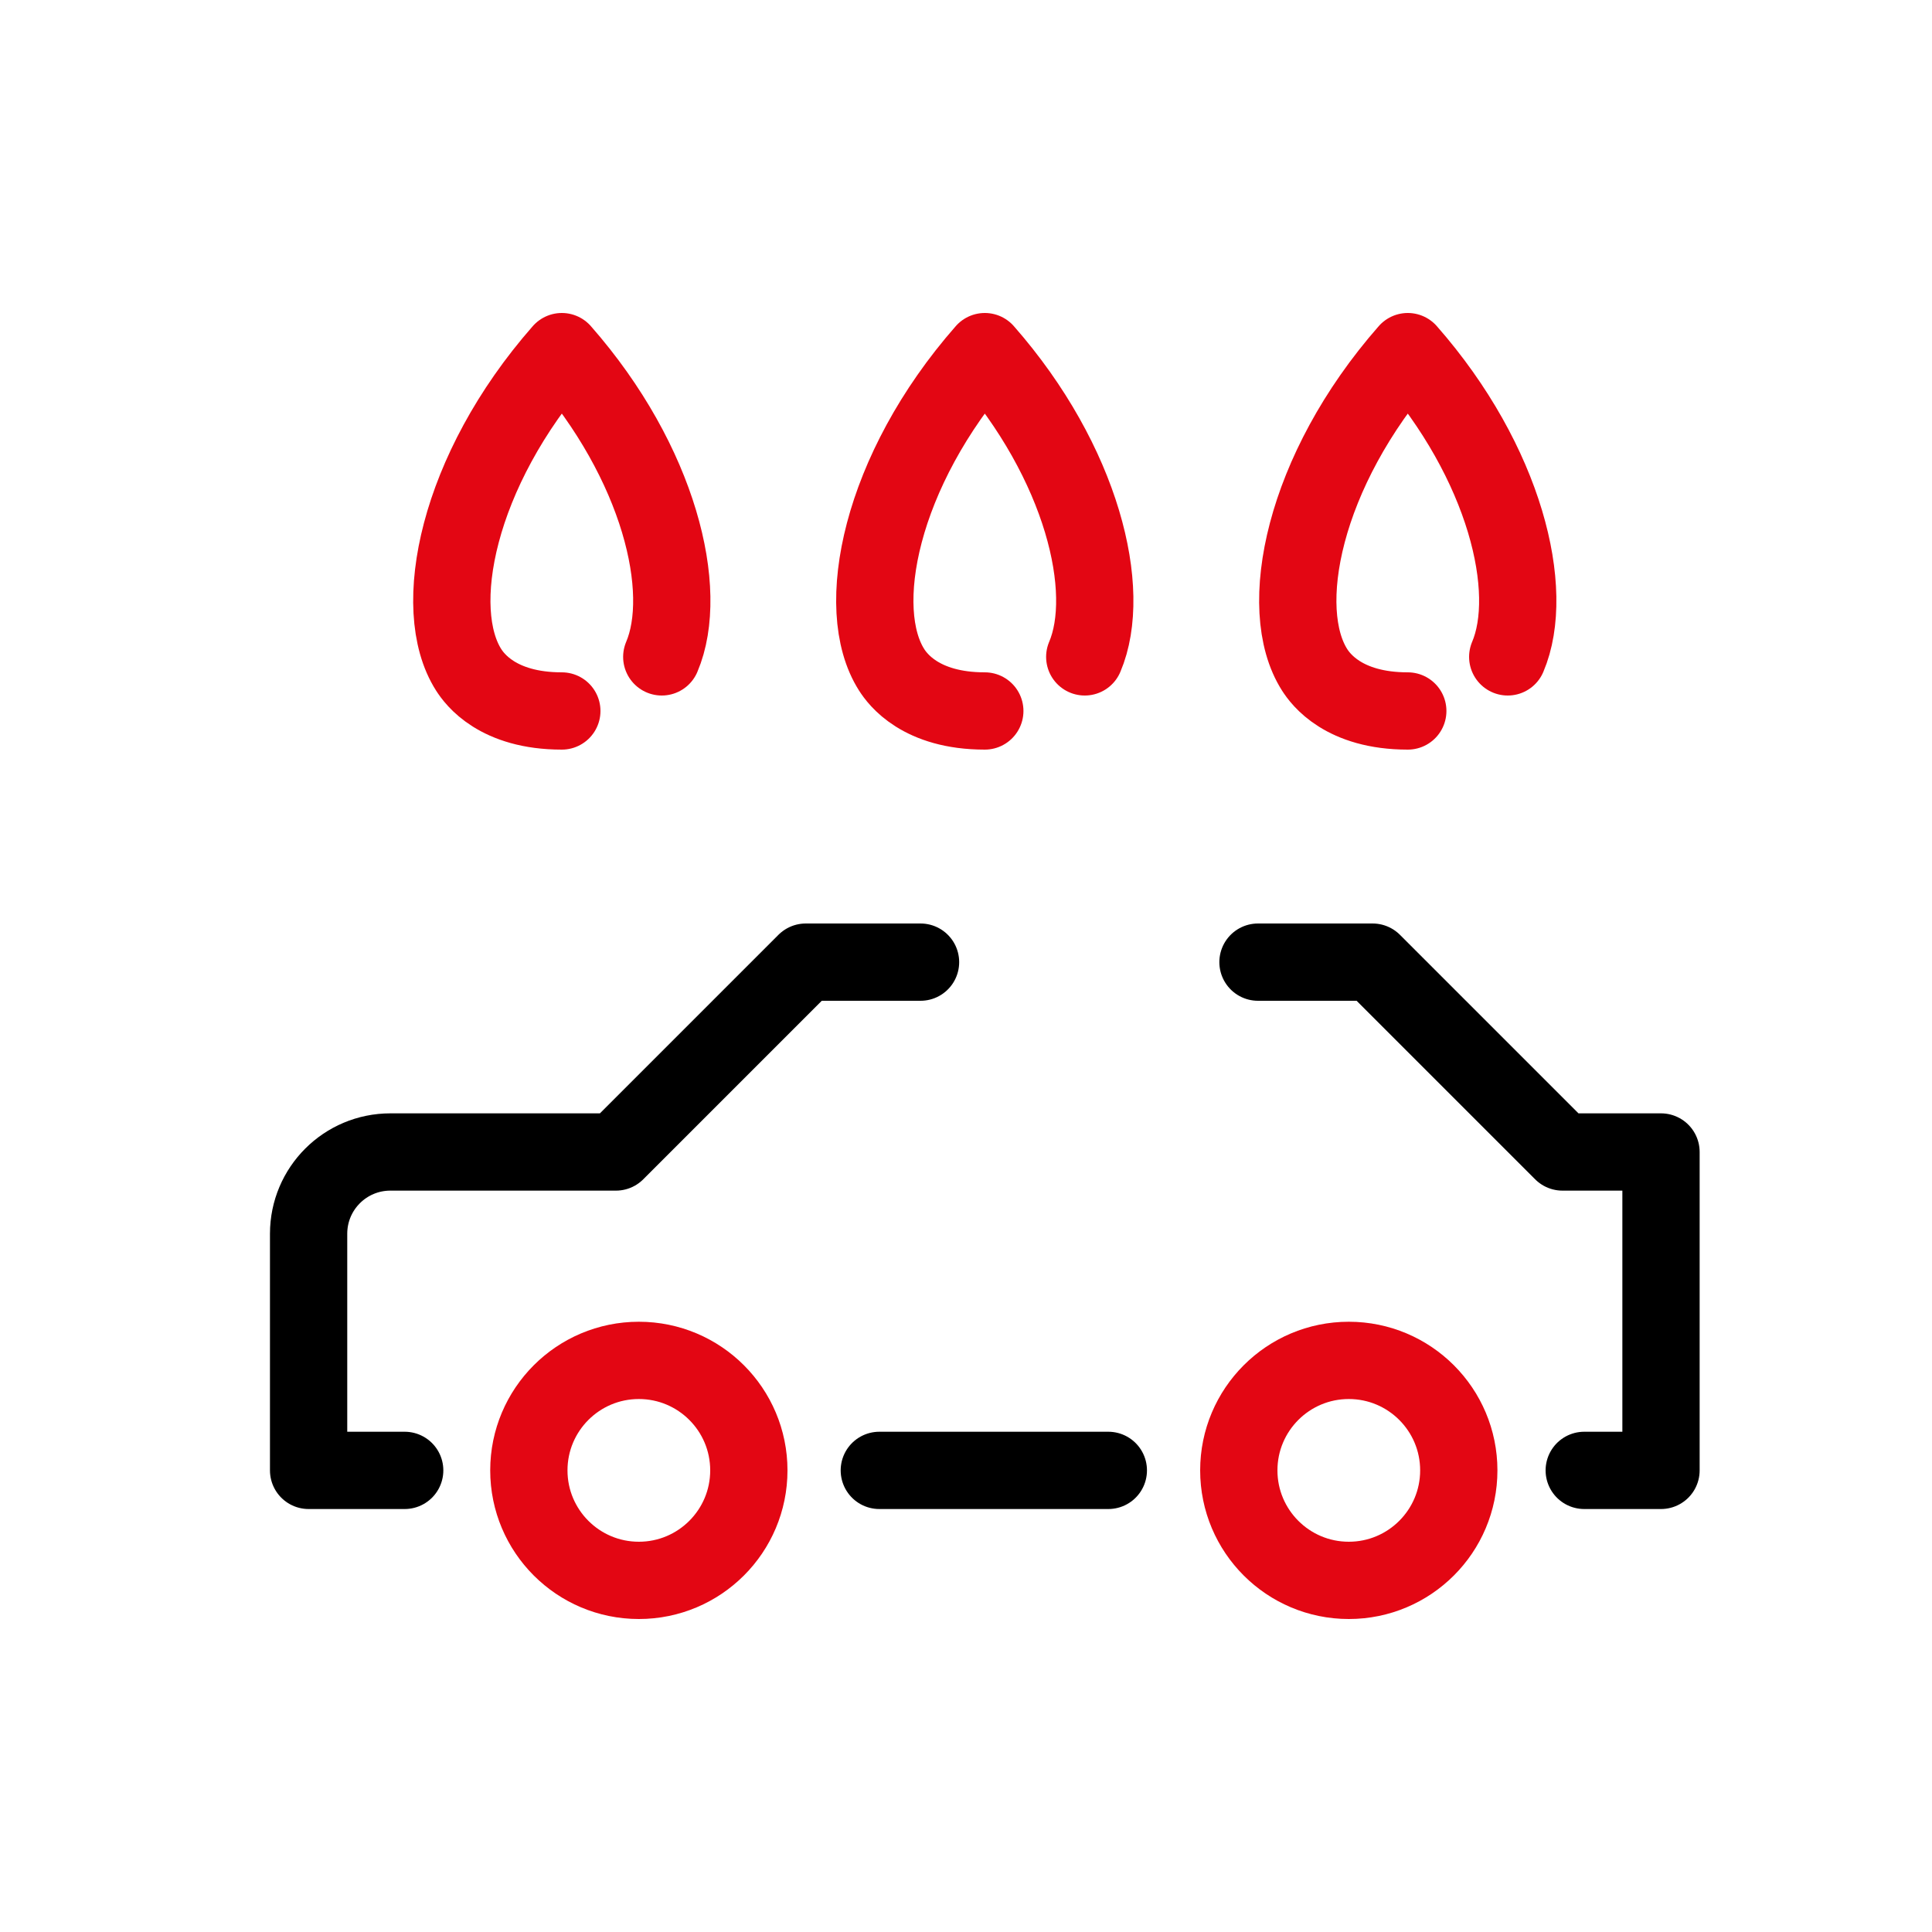
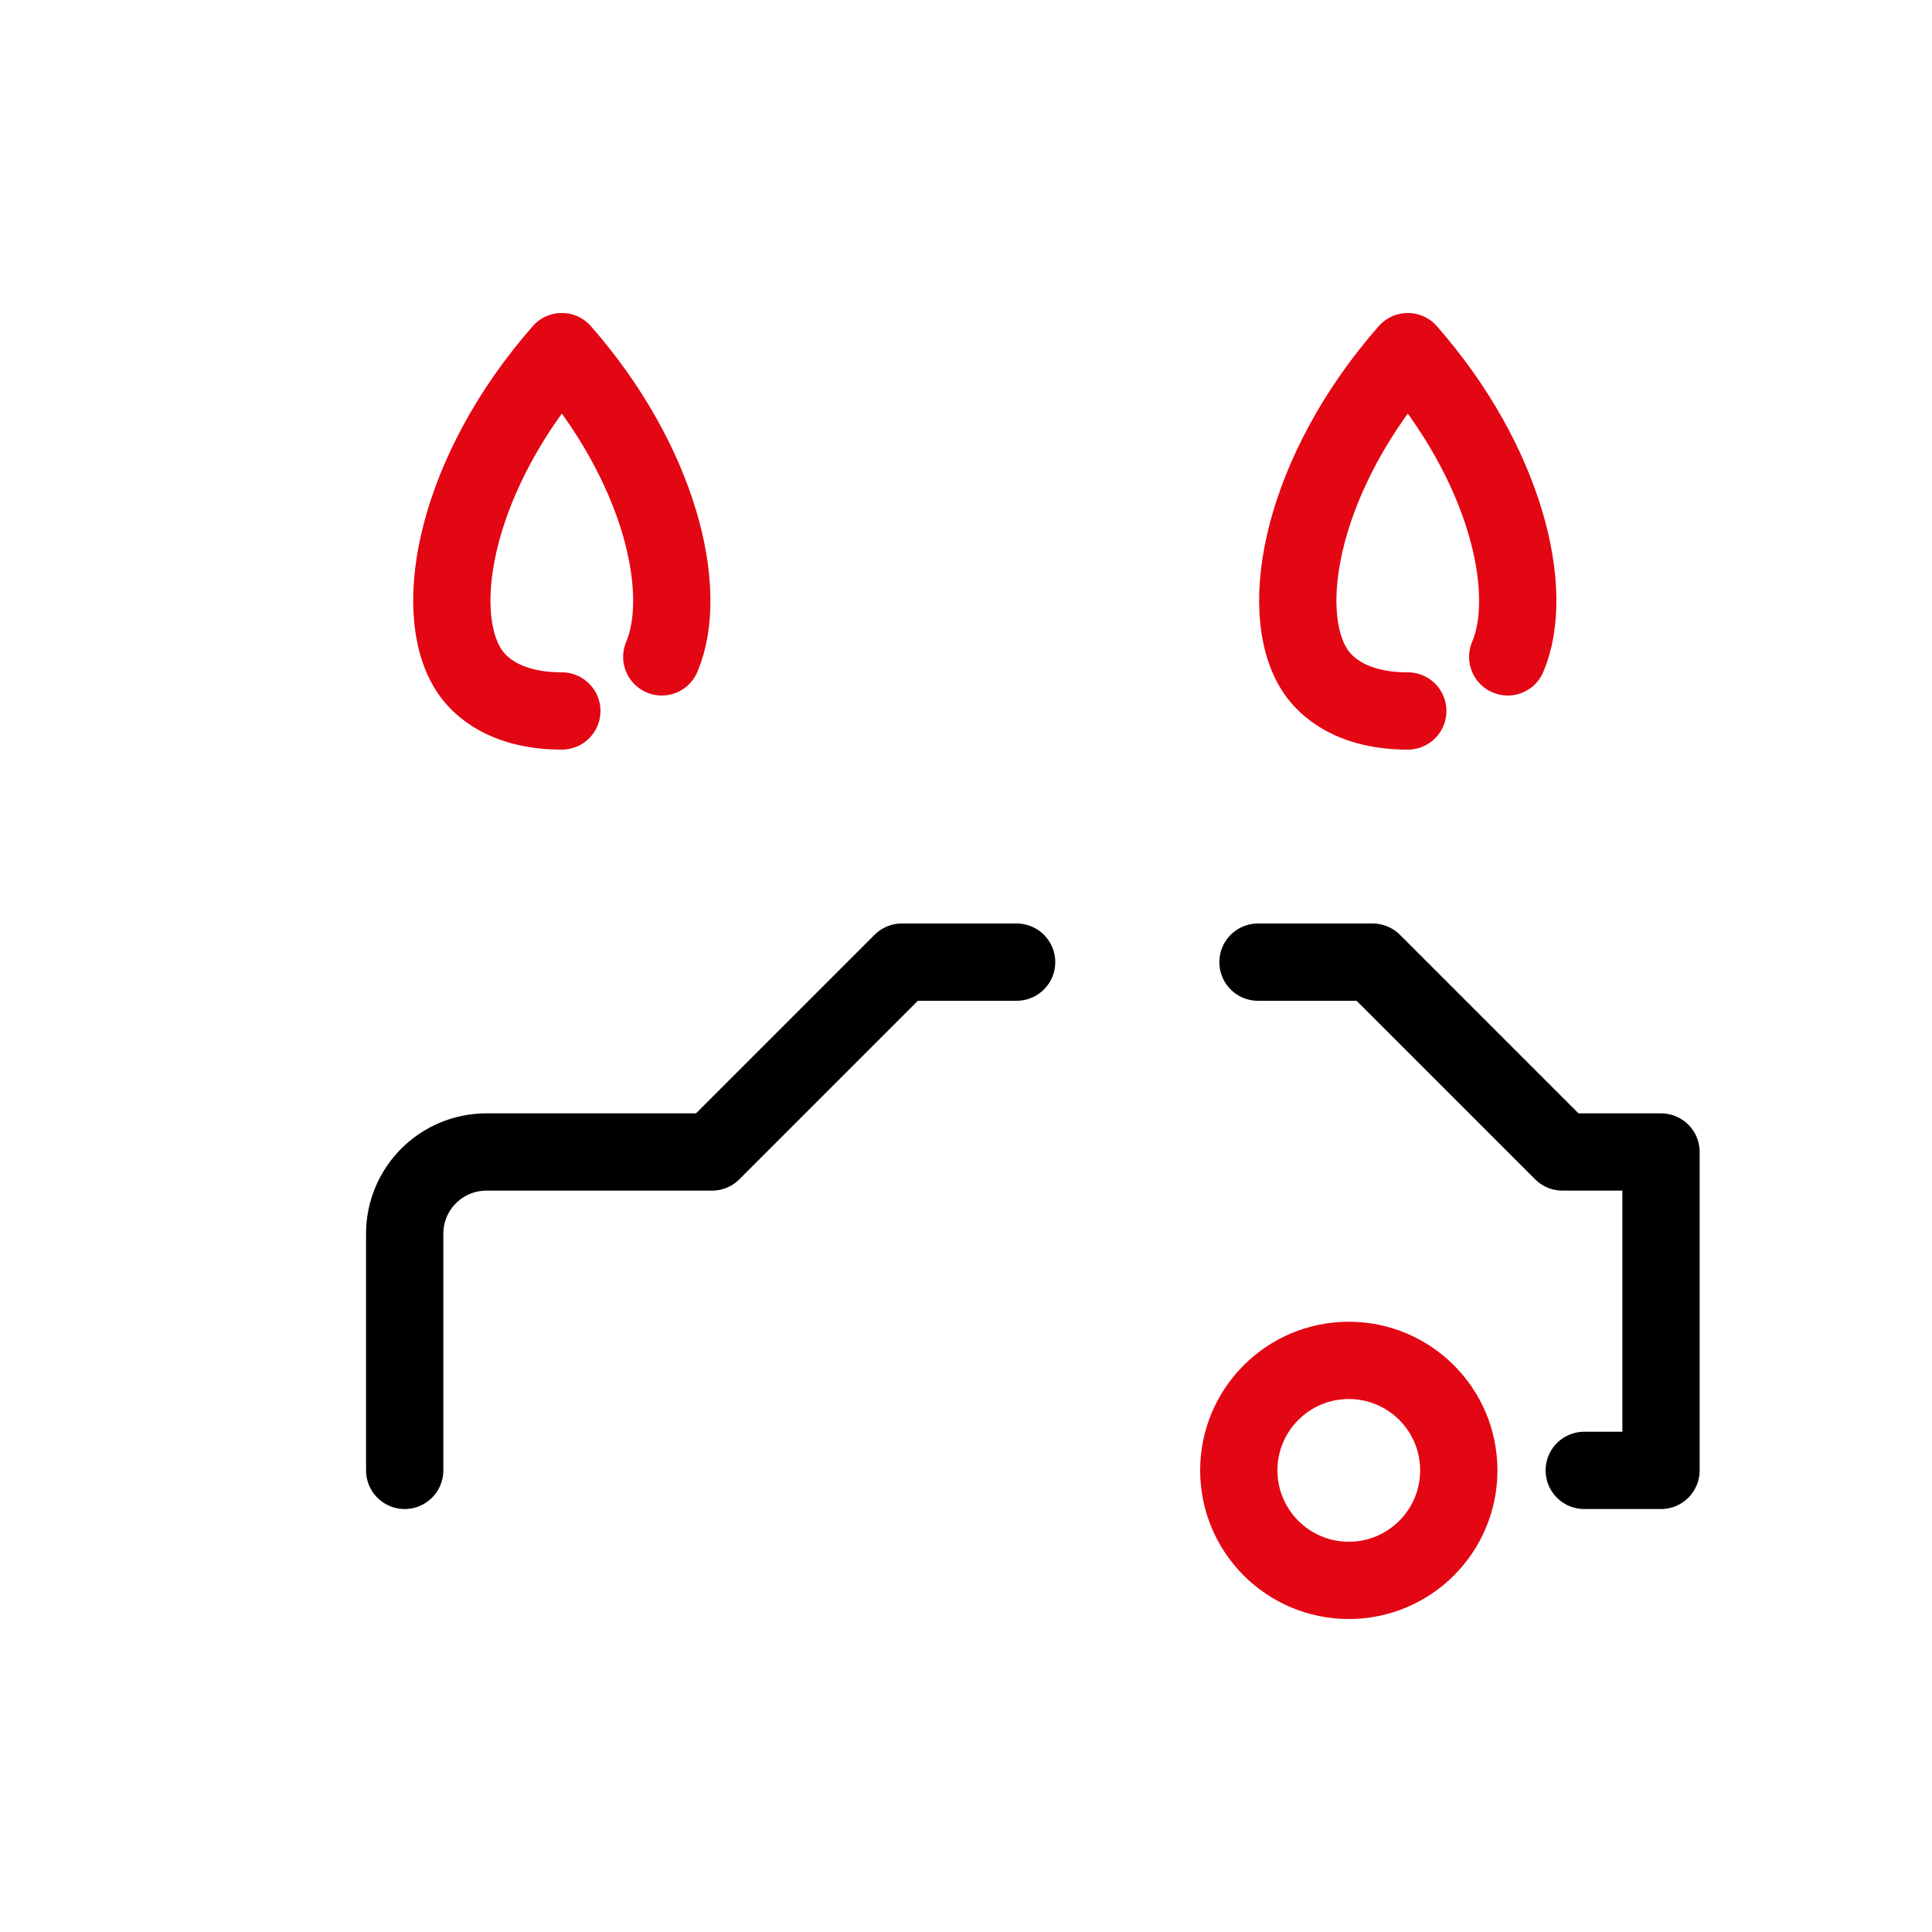
<svg xmlns="http://www.w3.org/2000/svg" id="Car_Wash" data-name="Car Wash" viewBox="0 0 150 150">
  <defs>
    <style>
      .cls-1, .cls-2, .cls-3, .cls-4 {
        fill: none;
        stroke-linecap: round;
        stroke-linejoin: round;
        stroke-width: 6px;
      }

      .cls-1, .cls-3 {
        stroke: #e30613;
      }

      .cls-2, .cls-4 {
        stroke: #000;
      }

      .cls-3, .cls-4 {
        fill-rule: evenodd;
      }
    </style>
  </defs>
  <g>
    <path class="cls-3" d="M51.38,51c2.18-5.12-.16-15.04-7.76-23.7-8.14,9.27-10.25,19.98-7.23,24.71.45.7,2.23,3.19,7.23,3.19h0" />
-     <path class="cls-3" d="M84.22,51c2.18-5.12-.16-15.04-7.76-23.7-8.14,9.27-10.25,19.98-7.23,24.71.45.7,2.23,3.19,7.23,3.19h0" />
    <path class="cls-3" d="M117.06,51c2.18-5.12-.16-15.04-7.76-23.7-8.14,9.27-10.25,19.98-7.23,24.71.45.7,2.23,3.19,7.23,3.19h0" />
  </g>
  <g>
-     <path class="cls-4" d="M31.42,114.16h-7.46v-18.37c0-3.51,2.84-6.35,6.35-6.35h17.51l14.74-14.74h8.91" />
+     <path class="cls-4" d="M31.42,114.16v-18.37c0-3.51,2.84-6.35,6.35-6.35h17.51l14.74-14.74h8.91" />
    <polyline class="cls-4" points="97.67 74.7 106.57 74.7 121.31 89.44 128.96 89.44 128.96 114.16 123 114.16" />
    <g>
-       <line class="cls-2" x1="86.05" y1="114.16" x2="68.27" y2="114.16" />
-       <circle class="cls-1" cx="49.6" cy="114.16" r="8.54" />
      <circle class="cls-1" cx="104.72" cy="114.16" r="8.54" />
    </g>
  </g>
</svg>